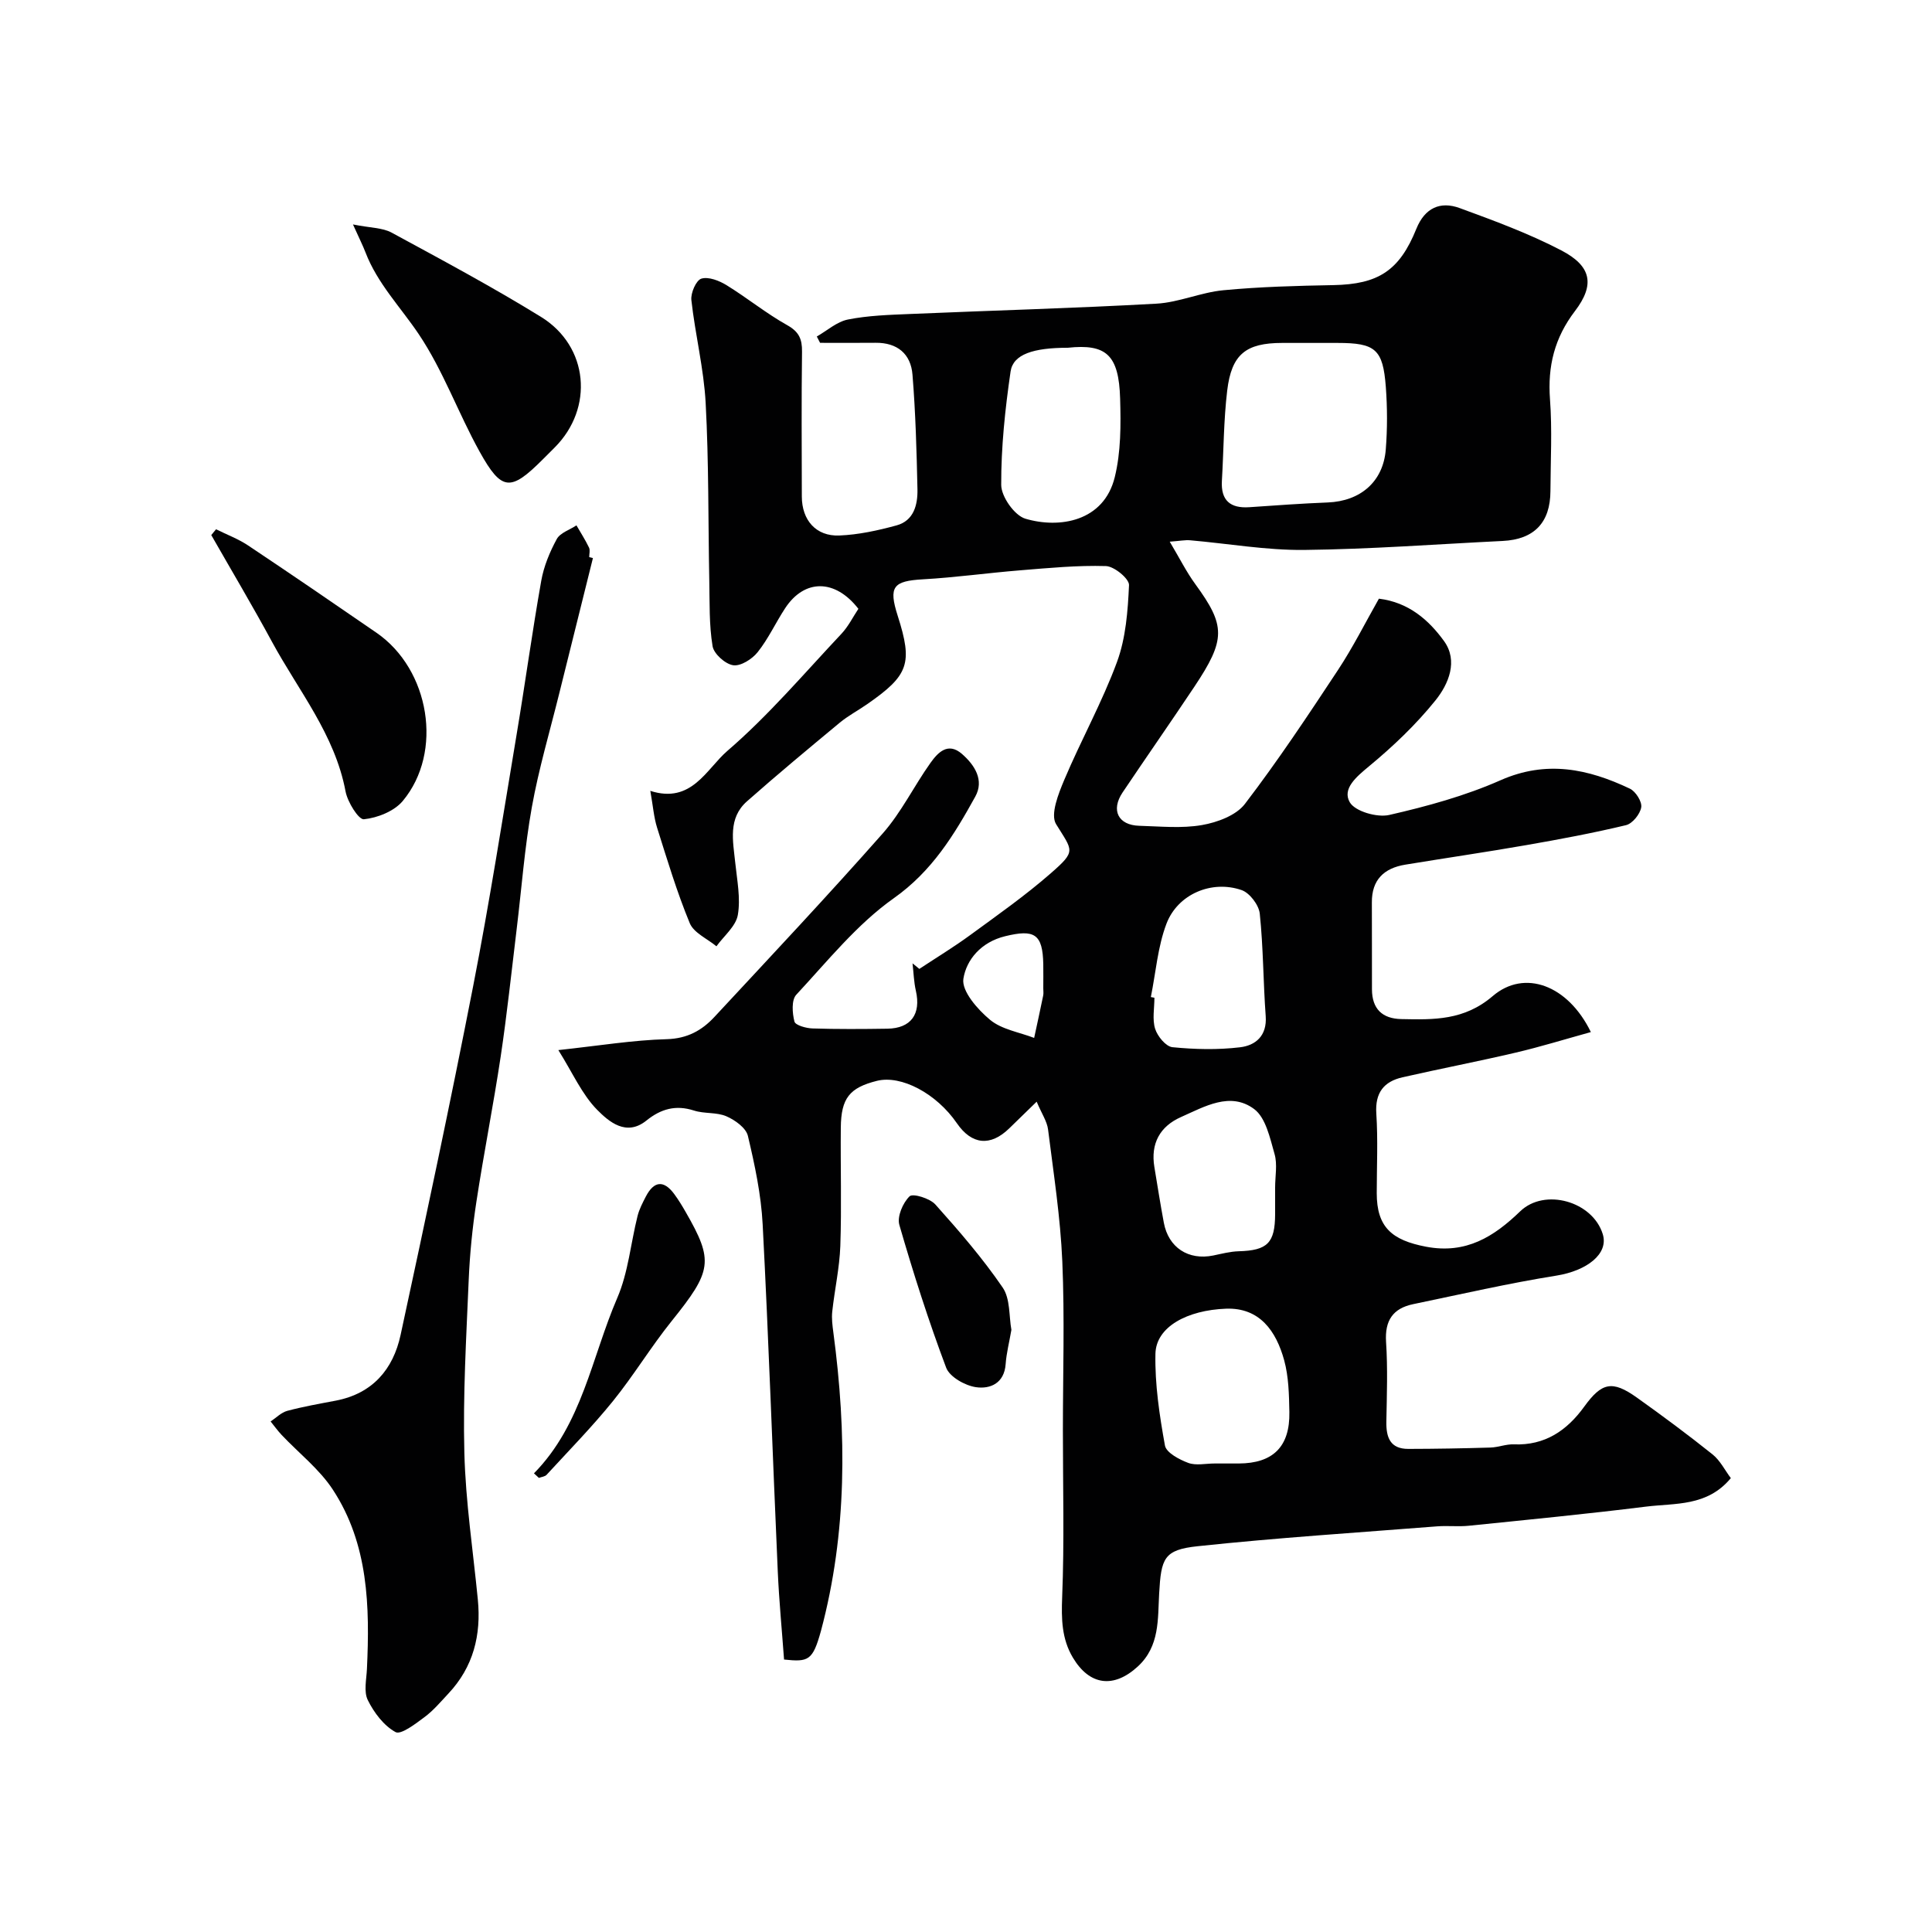
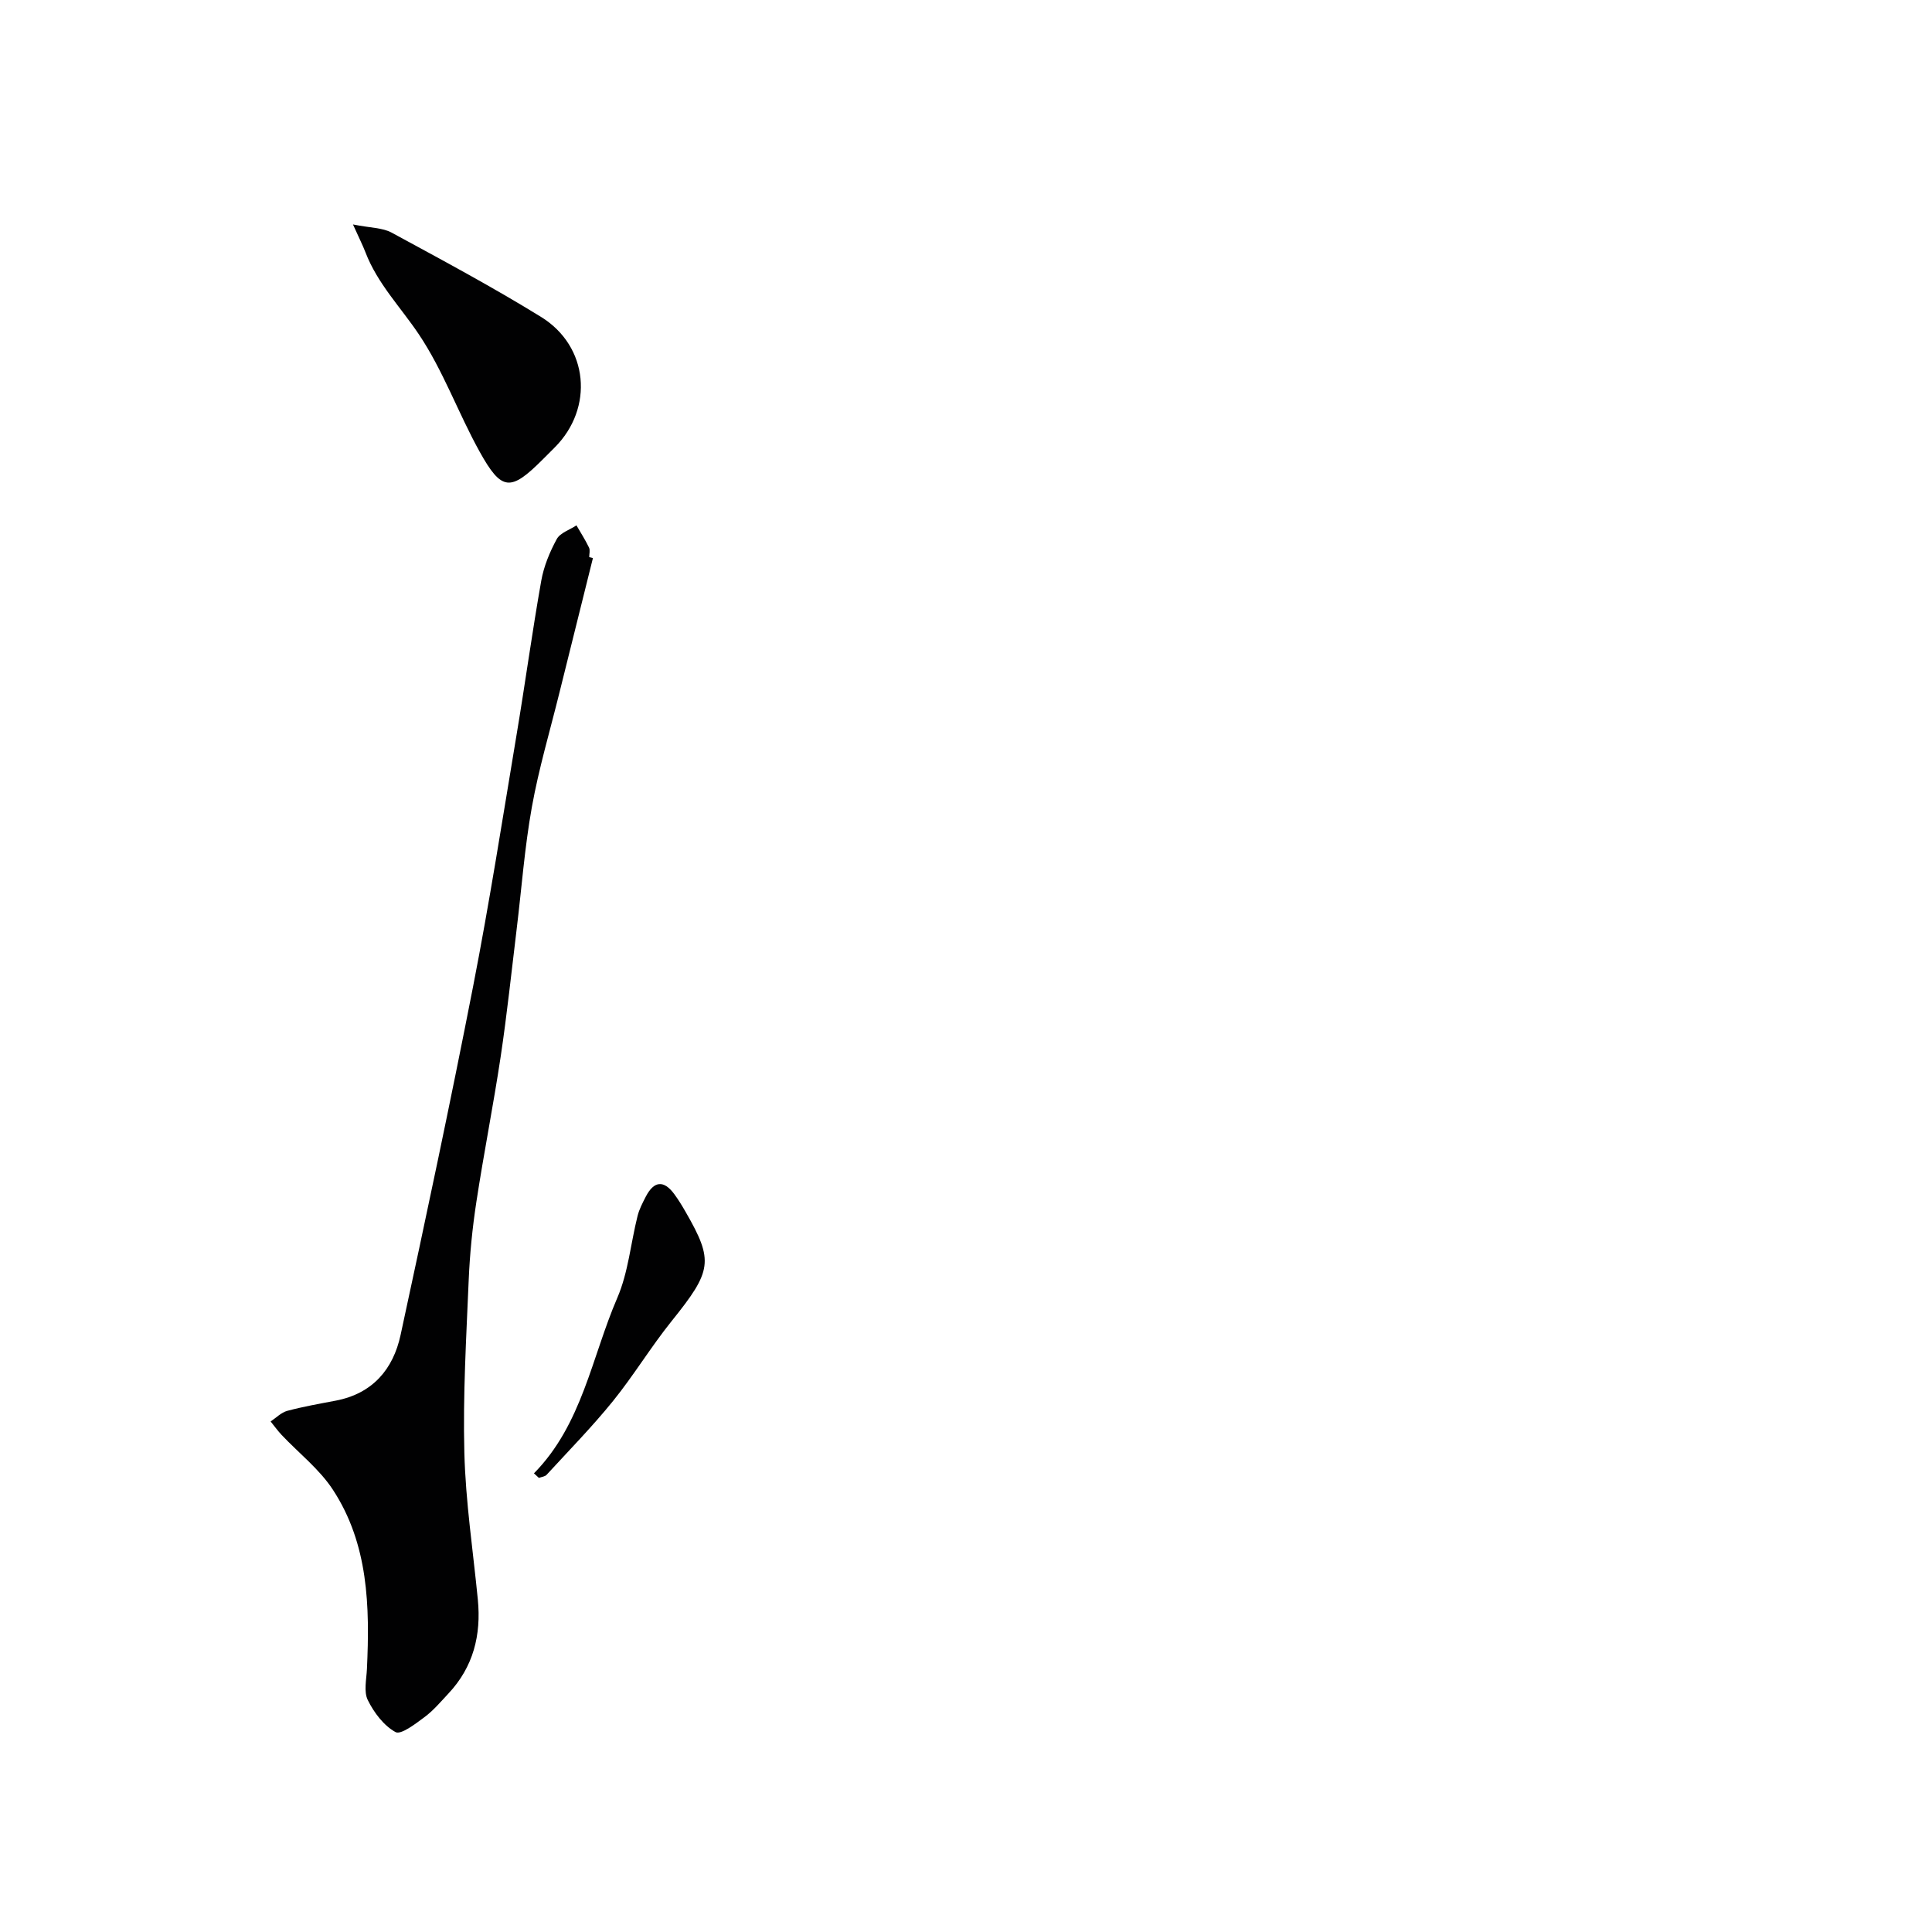
<svg xmlns="http://www.w3.org/2000/svg" enable-background="new 0 0 400 400" viewBox="0 0 400 400">
  <g fill="#010102">
-     <path d="m162.33 343.59c-.44-6.06-1.03-12.13-1.3-18.21-1.07-23.97-1.88-47.94-3.13-71.9-.32-6.15-1.63-12.3-3.06-18.32-.39-1.64-2.66-3.27-4.44-4.04-2.02-.88-4.56-.5-6.71-1.19-3.79-1.23-6.87-.34-9.86 2.07-4.17 3.36-7.77.22-10.18-2.21-3.16-3.2-5.07-7.63-8.05-12.38 8.51-.92 15.46-2.07 22.44-2.26 4.25-.12 7.27-1.8 9.87-4.6 11.71-12.6 23.49-25.13 34.87-38.02 3.84-4.36 6.45-9.78 9.85-14.56 1.53-2.15 3.62-4.41 6.53-1.88 2.64 2.3 4.65 5.43 2.76 8.84-4.38 7.93-8.94 15.43-16.86 21.03-7.64 5.4-13.74 13.04-20.2 19.99-1.02 1.09-.83 3.8-.38 5.55.19.77 2.42 1.39 3.75 1.43 5.16.16 10.33.13 15.5.05 4.89-.08 6.99-3.02 5.89-7.85-.42-1.85-.47-3.79-.69-5.68.47.38.94.77 1.41 1.15 3.51-2.32 7.12-4.51 10.51-6.99 5.67-4.15 11.44-8.2 16.72-12.82 5.32-4.65 4.52-4.58 1.08-10.16-1.23-1.99.48-6.29 1.7-9.18 3.46-8.21 7.84-16.06 10.91-24.39 1.83-4.97 2.25-10.57 2.49-15.92.06-1.31-3.05-3.88-4.77-3.94-5.91-.18-11.86.4-17.78.88-6.7.54-13.38 1.48-20.09 1.86-6.2.35-7.18 1.51-5.25 7.55 3.15 9.87 2.31 12.31-6.35 18.32-1.87 1.3-3.92 2.38-5.67 3.83-6.45 5.35-12.9 10.71-19.18 16.26-3.98 3.51-2.9 8.22-2.43 12.75.37 3.59 1.13 7.32.53 10.78-.41 2.35-2.88 4.34-4.43 6.49-1.89-1.57-4.68-2.77-5.52-4.78-2.66-6.43-4.67-13.13-6.77-19.79-.67-2.13-.83-4.41-1.4-7.61 8.58 2.75 11.61-4.54 15.97-8.29 8.51-7.33 15.87-16.01 23.6-24.23 1.43-1.52 2.39-3.49 3.51-5.17-4.82-6.22-11.17-6.21-15.16-.13-1.97 3-3.48 6.33-5.7 9.11-1.14 1.43-3.51 2.94-5.07 2.7-1.64-.25-4-2.36-4.26-3.95-.73-4.42-.59-8.99-.68-13.51-.24-12.27-.09-24.56-.75-36.81-.38-7.14-2.17-14.2-2.96-21.34-.16-1.46.98-4.09 2.07-4.43 1.48-.45 3.7.42 5.21 1.35 4.27 2.63 8.2 5.84 12.56 8.28 2.45 1.37 3.1 2.88 3.07 5.48-.13 10-.06 20-.04 30 .01 4.89 2.93 8.27 7.77 8.07 3.97-.16 7.98-1.04 11.83-2.09 3.58-.97 4.4-4.25 4.34-7.45-.17-7.93-.39-15.86-1.03-23.76-.34-4.29-3.13-6.65-7.65-6.6-3.83.04-7.66.01-11.48.01-.23-.44-.46-.88-.68-1.31 2.14-1.22 4.16-3.07 6.46-3.52 4.17-.83 8.5-.96 12.77-1.14 17.03-.73 34.08-1.19 51.1-2.14 4.65-.26 9.19-2.34 13.85-2.78 7.56-.72 15.18-.92 22.78-1.06 9.26-.18 13.66-2.95 17.18-11.68 1.74-4.29 4.93-5.75 8.96-4.27 7.13 2.61 14.32 5.26 21.04 8.76 6.23 3.24 7.01 7.08 2.83 12.56-4.24 5.56-5.68 11.42-5.17 18.28.47 6.3.12 12.66.09 18.99-.02 6.53-3.37 10.01-9.89 10.33-13.7.67-27.4 1.71-41.1 1.86-7.86.08-15.74-1.32-23.61-2-1.02-.09-2.07.13-4.22.29 2.04 3.42 3.45 6.26 5.29 8.78 6.29 8.62 6.36 11.43-.21 21.28-4.89 7.33-9.93 14.55-14.84 21.86-2.47 3.68-.91 6.78 3.46 6.9 4.33.12 8.76.58 12.97-.15 3.17-.55 7.07-1.99 8.89-4.37 6.83-8.93 13.06-18.32 19.26-27.71 3.13-4.74 5.69-9.86 8.49-14.79 6.16.75 10.31 4.41 13.47 8.76 2.99 4.12.95 8.92-1.74 12.27-4.04 5.03-8.82 9.57-13.8 13.69-2.63 2.18-5.56 4.64-3.97 7.42 1.09 1.9 5.65 3.21 8.17 2.64 7.83-1.79 15.72-3.95 23.05-7.19 9.51-4.2 18.15-2.36 26.79 1.75 1.19.57 2.53 2.69 2.34 3.85-.23 1.41-1.82 3.38-3.15 3.7-6.8 1.63-13.69 2.92-20.58 4.12-8.36 1.46-16.76 2.68-25.13 4.06-4.39.72-6.95 3.13-6.91 7.83.04 6-.01 12 .02 18 .02 4 2.1 6.06 6.09 6.14 6.72.14 13 .3 18.91-4.76 6.58-5.64 15.59-2.28 20.32 7.45-5.36 1.48-10.45 3.06-15.63 4.27-7.76 1.82-15.59 3.32-23.36 5.09-3.86.88-5.71 3.19-5.43 7.5.36 5.48.09 10.99.09 16.49 0 7.04 3.12 9.74 10.22 11.09 8.28 1.57 14.04-2.08 19.48-7.33 5.04-4.87 15-2.1 17.1 4.74 1.25 4.09-3.32 7.56-9.58 8.57-9.95 1.59-19.8 3.86-29.67 5.91-4.2.87-5.91 3.39-5.62 7.83.36 5.48.16 10.99.06 16.49-.06 3.27.79 5.66 4.55 5.65 5.67-.01 11.34-.11 17.01-.28 1.62-.05 3.24-.73 4.84-.66 6.43.26 10.99-2.87 14.56-7.8 3.63-5.01 5.79-5.53 10.9-1.89 5.32 3.79 10.58 7.69 15.68 11.77 1.57 1.26 2.55 3.27 3.78 4.91-4.9 5.92-11.55 5.15-17.56 5.9-12.21 1.52-24.45 2.71-36.69 3.96-2.15.22-4.34-.04-6.49.12-16.56 1.3-33.14 2.36-49.66 4.12-7 .74-7.55 2.5-7.96 9.8-.3 5.28.15 10.89-4.41 15.09-4.96 4.57-9.98 4-13.46-1.84-2.31-3.88-2.39-8.01-2.21-12.52.46-11.48.15-22.99.15-34.49 0-11.67.38-23.35-.12-34.99-.39-9.14-1.81-18.23-2.95-27.33-.21-1.68-1.3-3.24-2.36-5.76-2.24 2.18-3.95 3.85-5.67 5.52-3.9 3.8-7.77 3.42-10.85-1.06-4.24-6.17-11.53-10.03-16.56-8.77-5.66 1.42-7.41 3.58-7.47 9.68-.08 8.16.18 16.34-.1 24.49-.16 4.54-1.18 9.05-1.67 13.58-.16 1.43.04 2.92.23 4.36 2.76 20.74 2.88 41.4-2.57 61.77-1.71 6.17-2.57 6.46-7.64 5.93zm109.09-272.59c-1.99 0-3.98 0-5.98 0-7.47.01-10.46 2.33-11.36 9.85-.74 6.19-.73 12.46-1.1 18.69-.24 4.09 1.75 5.74 5.69 5.47 5.41-.37 10.82-.77 16.23-.98 6.76-.27 11.48-4.29 12.01-10.97.34-4.29.33-8.65.01-12.94-.59-7.84-2.16-9.12-10.03-9.12-1.81 0-3.64 0-5.47 0zm-50.35 1c-7.12 0-11.32 1.35-11.84 4.91-1.13 7.77-1.97 15.66-1.94 23.49.01 2.43 2.75 6.32 5 6.99 7.03 2.09 16.25.61 18.51-8.6 1.28-5.2 1.27-10.83 1.11-16.25-.26-9.08-2.88-11.39-10.84-10.54zm30.4 231c1.67 0 3.33.01 5 0 7.1-.03 10.61-3.48 10.48-10.65-.07-3.6-.14-7.32-1.08-10.74-1.65-5.99-5.04-10.92-12.04-10.66-8 .3-14.5 3.74-14.61 9.35-.13 6.32.84 12.73 1.97 18.98.27 1.48 2.97 2.91 4.83 3.6 1.61.59 3.62.12 5.45.12zm12.53-57.14c0-2.33.5-4.8-.12-6.94-.94-3.29-1.81-7.5-4.22-9.3-4.94-3.68-10.28-.5-15.14 1.65-4.36 1.93-6.33 5.48-5.52 10.35.64 3.85 1.24 7.7 1.96 11.54.96 5.14 5.08 7.82 10.22 6.78 1.75-.36 3.51-.83 5.28-.88 5.95-.17 7.52-1.7 7.54-7.7.01-1.85 0-3.68 0-5.5zm-25.73-39.43c.25.05.49.1.74.14 0 2.16-.47 4.47.15 6.44.49 1.55 2.22 3.66 3.58 3.8 4.63.46 9.38.57 13.99.02 3.21-.38 5.62-2.36 5.32-6.45-.52-7.07-.49-14.19-1.23-21.23-.19-1.79-2.1-4.3-3.77-4.87-6.16-2.13-13.2.82-15.54 6.95-1.82 4.77-2.21 10.11-3.24 15.2zm-22.27-1.8c0-1.66.03-3.32 0-4.97-.11-6.33-1.85-7.3-7.88-5.83-5 1.21-8.04 4.87-8.66 8.81-.4 2.55 2.94 6.36 5.52 8.5 2.42 2.01 6.04 2.56 9.13 3.75.63-2.92 1.27-5.84 1.87-8.77.1-.48.02-.99.02-1.49z" />
    <path d="m122.76 115.54c-2.32 9.31-4.64 18.62-6.95 27.93-1.95 7.88-4.27 15.69-5.7 23.66-1.5 8.36-2.12 16.87-3.15 25.32-1.07 8.77-1.99 17.57-3.3 26.31-1.51 10.05-3.5 20.02-5.03 30.07-.82 5.35-1.36 10.76-1.59 16.17-.5 11.92-1.21 23.87-.9 35.78.26 10.15 1.8 20.26 2.79 30.39.72 7.36-.93 13.97-6.1 19.47-1.59 1.7-3.12 3.53-4.98 4.9-1.85 1.38-4.85 3.68-5.96 3.07-2.43-1.33-4.46-4.03-5.74-6.62-.87-1.75-.28-4.28-.18-6.45.6-12.94.33-25.83-7.05-37.11-2.79-4.27-7.05-7.57-10.61-11.34-.82-.87-1.52-1.86-2.28-2.79 1.14-.76 2.19-1.86 3.45-2.2 3.29-.88 6.67-1.47 10.03-2.11 7.61-1.46 11.89-6.47 13.43-13.61 5.19-24.03 10.31-48.07 15.02-72.2 3.37-17.28 6.09-34.68 8.99-52.05 1.78-10.62 3.23-21.29 5.11-31.89.53-2.99 1.75-5.95 3.21-8.63.71-1.3 2.68-1.91 4.08-2.84.88 1.53 1.84 3.02 2.6 4.6.26.54.04 1.31.04 1.98.26.07.52.13.77.19z" />
    <path d="m73.08 46.47c3.66.73 6.11.67 7.98 1.68 10.41 5.65 20.88 11.25 30.95 17.46 9.89 6.1 10.97 18.9 2.83 27.04-.83.82-1.65 1.65-2.47 2.47-6.66 6.66-8.5 6.62-13.06-1.59-4.43-7.98-7.54-16.78-12.59-24.31-3.76-5.61-8.57-10.5-11.05-16.97-.57-1.48-1.3-2.9-2.59-5.78z" />
-     <path d="m44.73 109.58c2.21 1.1 4.58 1.98 6.62 3.34 8.92 5.95 17.76 12 26.59 18.08 11.03 7.58 13.89 24.71 5.45 34.83-1.78 2.13-5.23 3.5-8.05 3.79-1.1.11-3.39-3.57-3.8-5.78-2.21-11.77-9.74-20.84-15.21-30.93-4.04-7.46-8.38-14.76-12.59-22.13.33-.41.66-.8.99-1.2z" />
    <path d="m110.55 305.04c9.99-10.15 11.94-24.02 17.25-36.32 2.28-5.28 2.78-11.31 4.2-16.97.35-1.4 1.05-2.73 1.72-4.03 1.66-3.19 3.68-3.47 5.87-.51.87 1.18 1.64 2.44 2.37 3.72 5.85 10.16 5.45 12.19-2.9 22.58-4.29 5.34-7.86 11.26-12.16 16.58-4.3 5.31-9.1 10.21-13.73 15.25-.35.38-1.06.44-1.6.64-.33-.32-.67-.63-1.02-.94z" />
-     <path d="m209.4 275.33c-.45 2.61-1.03 4.83-1.19 7.08-.28 4.01-3.23 5.22-6.15 4.79-2.27-.33-5.45-2.13-6.17-4.04-3.65-9.7-6.81-19.6-9.69-29.56-.5-1.72.73-4.58 2.12-5.92.68-.65 4.2.42 5.34 1.7 4.92 5.49 9.77 11.11 13.92 17.17 1.61 2.33 1.3 5.96 1.82 8.78z" />
  </g>
</svg>